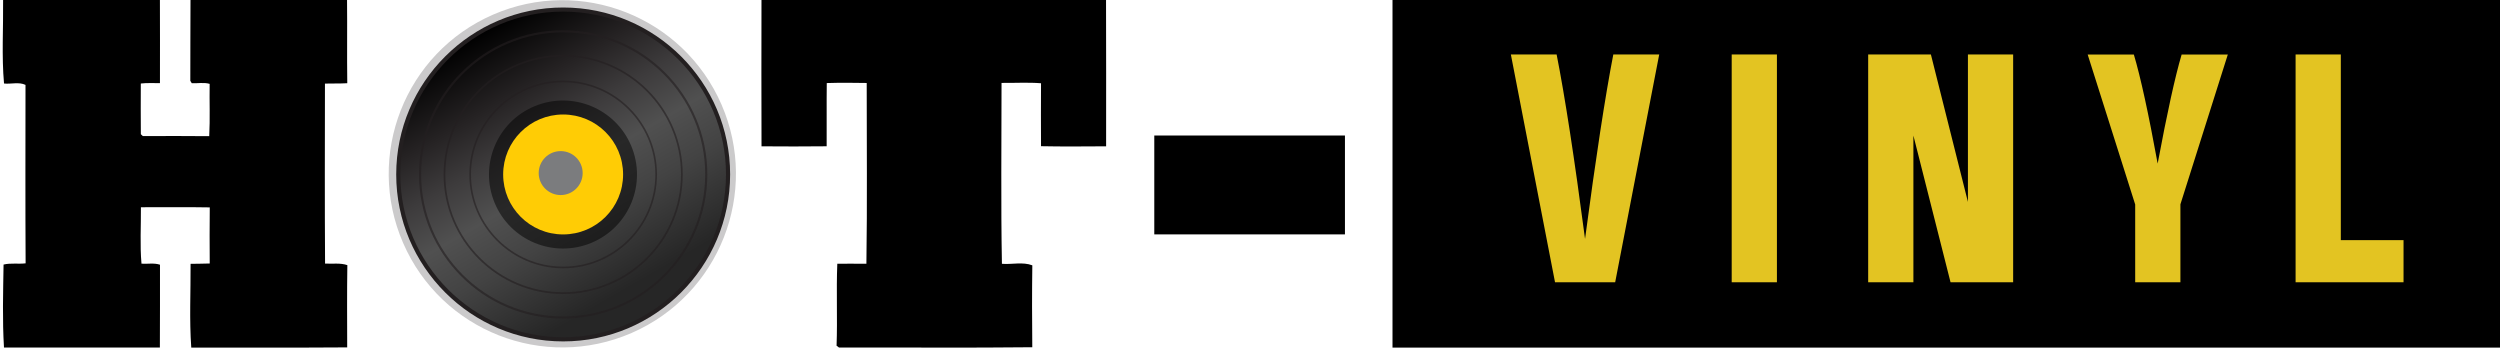
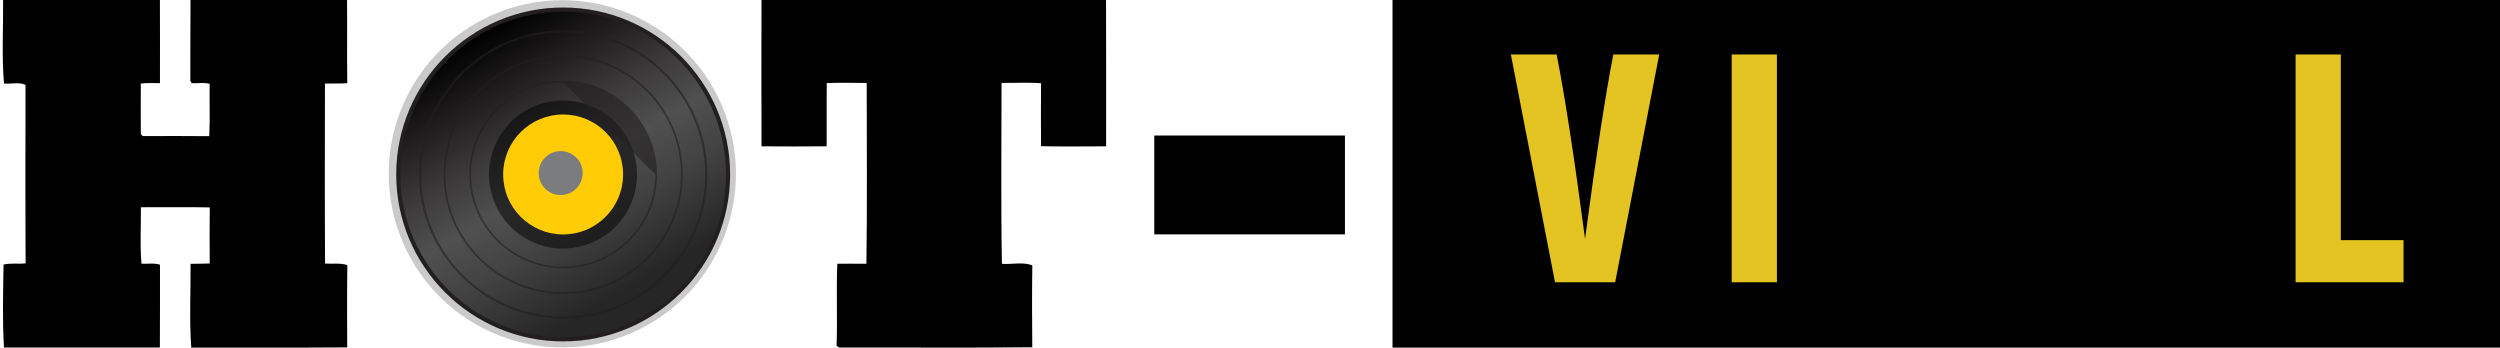
<svg xmlns="http://www.w3.org/2000/svg" version="1.1" id="Layer_1" x="0px" y="0px" viewBox="0 0 652.87 90.78" enable-background="new 0 0 652.87 90.78" xml:space="preserve">
  <g>
    <path d="M0.81,0h40.95c0.03,7.24,0.02,14.47,0.01,21.71c-1.67,0.03-3.34-0.1-5,0.1c-0.01,4.41-0.04,8.82,0.01,13.24l0.52,0.49   c5.78-0.01,11.56-0.05,17.34,0.02c0.24-4.55,0.03-9.11,0.11-13.66c-1.51-0.44-3.12-0.09-4.67-0.17l-0.38-0.62   C49.75,14.07,49.68,7.04,49.75,0h40.88c0.08,7.24-0.04,14.49,0.06,21.73c-1.94,0.12-3.88,0.04-5.83,0.1   c-0.02,15.66-0.07,31.33,0.03,47c1.94,0.13,3.94-0.23,5.82,0.41c-0.11,7.16-0.05,14.32-0.04,21.48c-13.57,0.11-27.14,0-40.72,0.05   c-0.52-7.22-0.14-14.59-0.18-21.87c1.67-0.04,3.33-0.02,5-0.09c-0.03-4.88-0.05-9.77,0.01-14.65c-5.99-0.11-11.99-0.03-17.98-0.04   c0.04,4.9-0.28,9.87,0.15,14.74c1.6,0.11,3.27-0.25,4.83,0.27c-0.02,7.21,0.03,14.42-0.03,21.62c-13.57,0.02-27.14,0.02-40.71,0   C0.6,83.58,0.82,76.29,0.93,69.09c1.89-0.46,3.85-0.09,5.76-0.32C6.6,53.24,6.65,37.7,6.66,22.17c-1.71-0.83-3.76-0.16-5.61-0.36   C0.41,14.65,0.89,7.25,0.81,0z" />
    <path d="M198.86,0h89.98c0.05,12.74,0.02,25.47,0.02,38.21c-5.67,0.03-11.34,0.09-17-0.03c-0.04-5.48-0.02-10.96,0-16.44   c-3.43-0.27-6.88-0.05-10.31-0.09c0,15.74-0.19,31.51,0.1,47.24c2.62,0.22,5.43-0.56,7.94,0.4c-0.1,7.13-0.08,14.26-0.01,21.39   c-16.82,0.19-33.65,0.03-50.47,0.08l-0.64-0.47c0.26-7.13-0.1-14.29,0.19-21.42c2.53-0.03,5.06,0.01,7.6,0.01   c0.24-15.73,0.07-31.48,0.08-47.21c-3.47-0.06-6.95-0.09-10.43,0.02c-0.07,5.5,0.01,11.01-0.03,16.51   c-5.67,0.07-11.34,0.05-17.01,0.01C198.81,25.47,198.85,12.74,198.86,0z" />
  </g>
  <ellipse transform="matrix(0.917 -0.399 0.399 0.917 -5.941 62.314)" fill="#CBCACB" cx="146.85" cy="45.44" rx="45.33" ry="45.33" />
  <g>
    <linearGradient id="SVGID_1_" gradientUnits="userSpaceOnUse" x1="168.6" y1="82.854" x2="125.531" y2="8.256">
      <stop offset="0.103" style="stop-color:#262626" />
      <stop offset="0.345" style="stop-color:#434343" />
      <stop offset="0.496" style="stop-color:#505050" />
      <stop offset="0.641" style="stop-color:#3D3B3C" />
      <stop offset="0.787" style="stop-color:#252223" />
      <stop offset="1" style="stop-color:#000000" />
    </linearGradient>
    <circle fill="url(#SVGID_1_)" cx="147.07" cy="45.56" r="43.06" />
    <path fill="#231F20" d="M147.07,89.16c-24.04,0-43.6-19.56-43.6-43.6s19.56-43.6,43.6-43.6c24.04,0,43.6,19.56,43.6,43.6   S171.11,89.16,147.07,89.16z M147.07,3.03c-23.45,0-42.52,19.08-42.52,42.52s19.08,42.52,42.52,42.52   c23.45,0,42.52-19.08,42.52-42.52S170.51,3.03,147.07,3.03z" />
  </g>
  <ellipse transform="matrix(0.923 -0.384 0.384 0.923 -6.215 60.001)" opacity="0.5" cx="147.07" cy="45.56" rx="19.33" ry="19.33" />
  <path fill="#FFCC05" d="M162.72,45.56c0,8.65-7.01,15.66-15.66,15.66c-8.65,0-15.66-7.01-15.66-15.66c0-8.65,7.01-15.66,15.66-15.66  C155.71,29.9,162.72,36.91,162.72,45.56z" />
  <path opacity="0.6" fill="#231F20" d="M147.07,76.79c-17.22,0-31.23-14.01-31.23-31.23c0-17.22,14.01-31.23,31.23-31.23  c17.22,0,31.23,14.01,31.23,31.23C178.3,62.78,164.29,76.79,147.07,76.79z M147.07,14.78c-16.97,0-30.77,13.81-30.77,30.77  c0,16.97,13.81,30.77,30.77,30.77c16.97,0,30.77-13.81,30.77-30.77C177.84,28.59,164.03,14.78,147.07,14.78z" />
-   <path opacity="0.6" fill="#231F20" d="M147.07,70.07c-13.52,0-24.51-11-24.51-24.51c0-13.52,11-24.51,24.51-24.51  c13.52,0,24.51,11,24.51,24.51C171.58,59.07,160.58,70.07,147.07,70.07z M147.07,21.49c-13.27,0-24.07,10.8-24.07,24.07  c0,13.27,10.8,24.07,24.07,24.07c13.27,0,24.07-10.8,24.07-24.07C171.13,32.28,160.34,21.49,147.07,21.49z" />
+   <path opacity="0.6" fill="#231F20" d="M147.07,70.07c-13.52,0-24.51-11-24.51-24.51c0-13.52,11-24.51,24.51-24.51  c13.52,0,24.51,11,24.51,24.51C171.58,59.07,160.58,70.07,147.07,70.07z M147.07,21.49c-13.27,0-24.07,10.8-24.07,24.07  c0,13.27,10.8,24.07,24.07,24.07c13.27,0,24.07-10.8,24.07-24.07z" />
  <path opacity="0.6" fill="#231F20" d="M147.07,83.2c-20.76,0-37.65-16.89-37.65-37.65c0-20.76,16.89-37.65,37.65-37.65  s37.65,16.89,37.65,37.65C184.71,66.31,167.82,83.2,147.07,83.2z M147.07,8.46c-20.45,0-37.09,16.64-37.09,37.09  c0,20.45,16.64,37.09,37.09,37.09s37.09-16.64,37.09-37.09C184.16,25.1,167.52,8.46,147.07,8.46z" />
  <path fill="#7B7C7E" d="M152.16,45.2c0,3.17-2.57,5.74-5.74,5.74s-5.74-2.57-5.74-5.74c0-3.17,2.57-5.74,5.74-5.74  S152.16,42.03,152.16,45.2z" />
  <rect x="363.65" y="-5.25" width="289.22" height="100.91" />
  <g>
    <path fill="#E3C422" d="M421.31,14.23h11.99l-11.5,59.48h-15.71l-11.53-59.48h11.95c2.16,10.92,4.63,26.98,7.42,48.16   C416.74,41.19,419.2,25.13,421.31,14.23z" />
    <path fill="#E3C422" d="M452.23,73.72V14.23h11.81v59.48H452.23z" />
-     <path fill="#E3C422" d="M499.68,35.4v38.32h-11.81V14.23h16.38l9.67,38.5v-38.5h11.81v59.48h-16.35L499.68,35.4z" />
-     <path fill="#E3C422" d="M569.41,53.36v20.36H557.6V53.4l-12.41-39.16h12.06c1.73,5.79,3.81,15.28,6.22,28.48   c2.46-13.2,4.55-22.69,6.26-28.48h12.06L569.41,53.36z" />
    <path fill="#E3C422" d="M599.49,73.72V14.23h11.81v48.48h16.38v11H599.49z" />
  </g>
  <rect x="301.44" y="35.39" width="49.79" height="25.82" />
</svg>